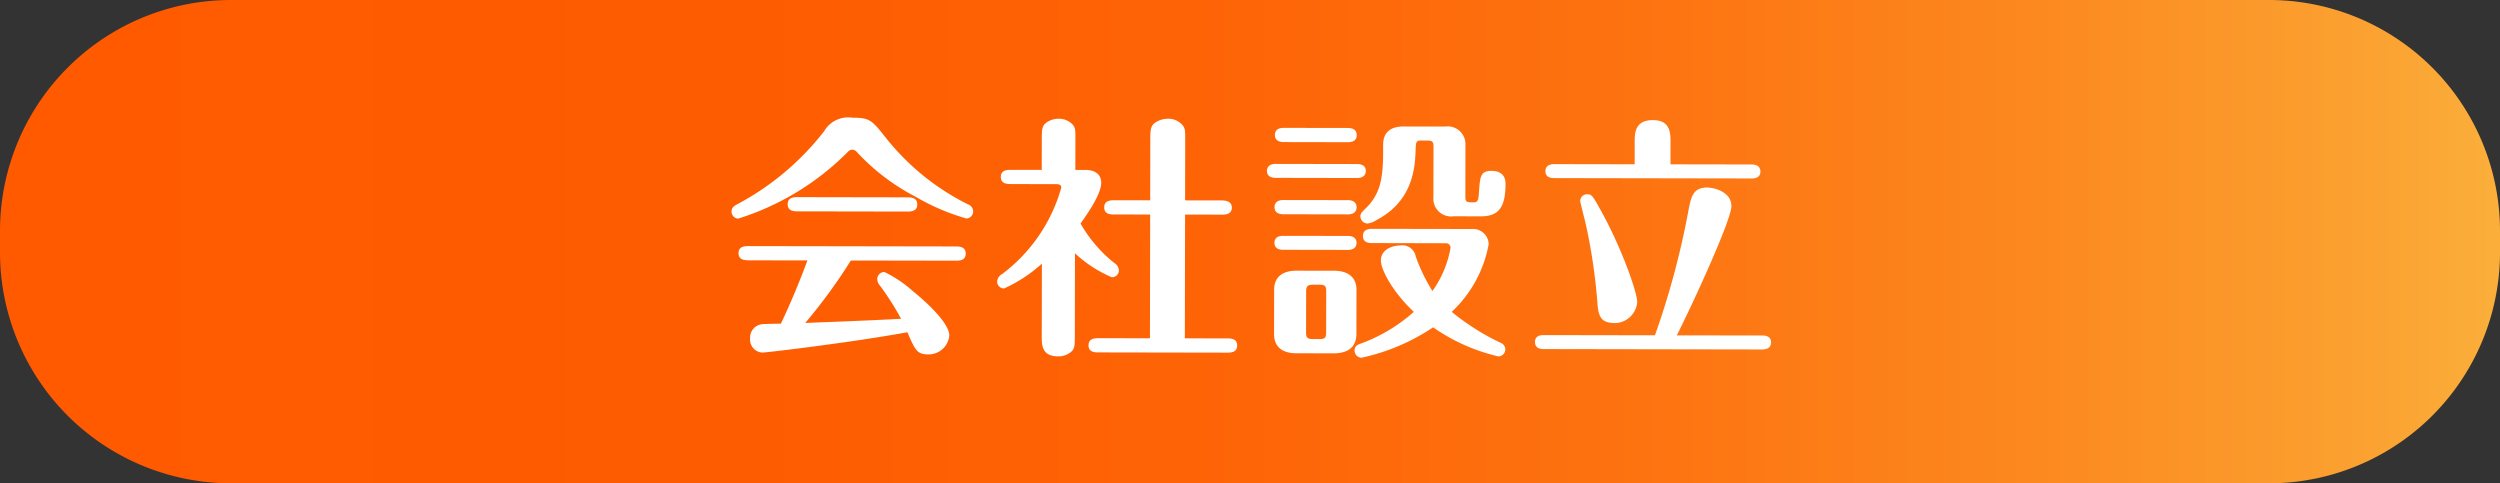
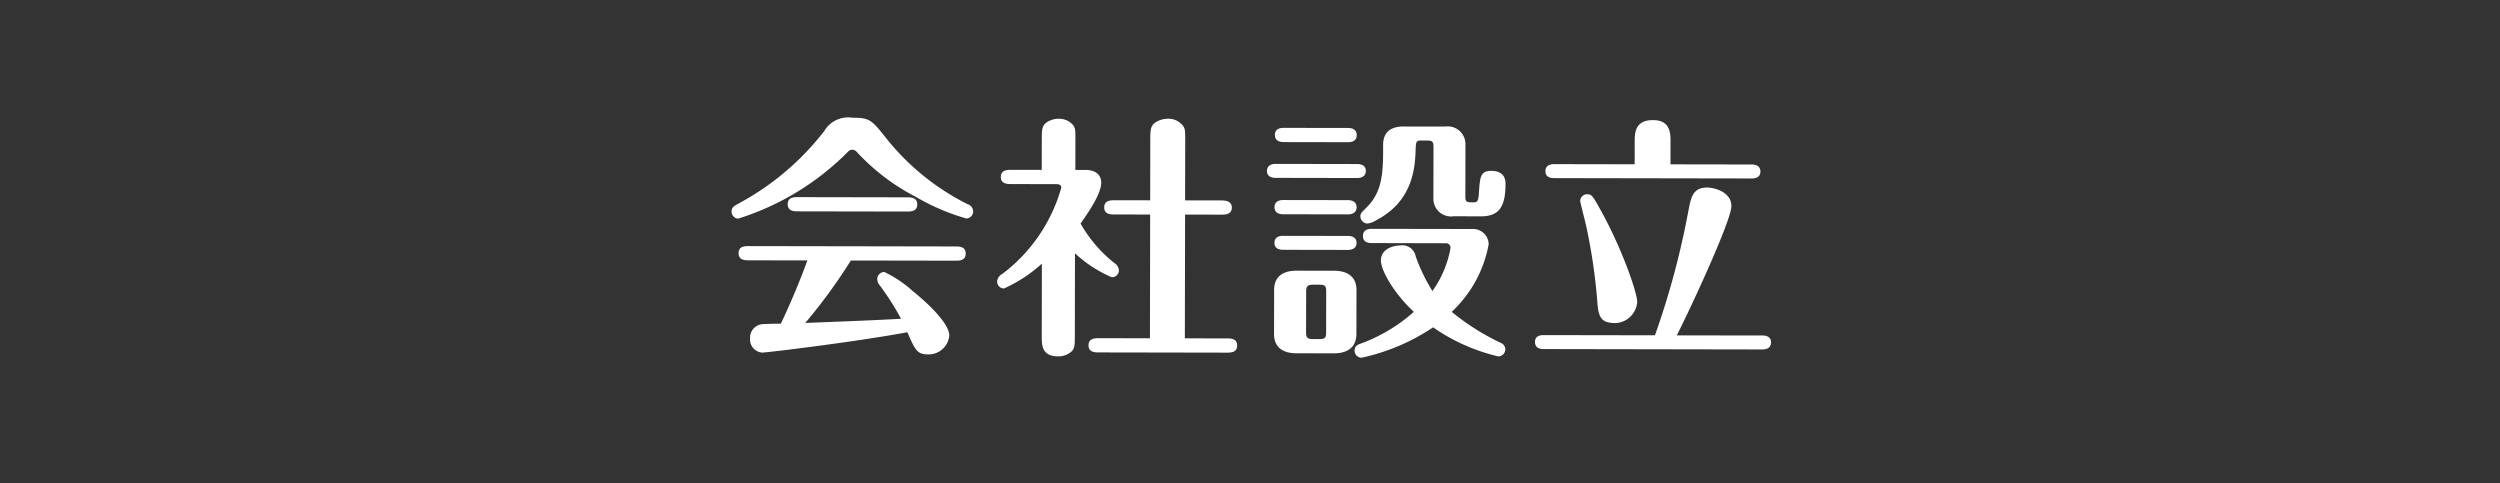
<svg xmlns="http://www.w3.org/2000/svg" width="216.45" height="41.844">
  <rect width="100%" height="100%" fill="#333333" stroke="none" />
  <defs>
    <linearGradient id="a" y1=".5" x2="1" y2=".5" gradientUnits="objectBoundingBox">
      <stop offset="0" stop-color="#ff5a00" />
      <stop offset=".304" stop-color="#fe5c01" />
      <stop offset=".5" stop-color="#fe6507" />
      <stop offset=".665" stop-color="#fd7411" />
      <stop offset=".814" stop-color="#fc8920" />
      <stop offset=".95" stop-color="#fba332" />
      <stop offset="1" stop-color="#fbb03b" />
    </linearGradient>
  </defs>
-   <path d="M20 0h176.45a20 20 0 0120 20v1.844a20 20 0 01-20 20H20a20 20 0 01-20-20V20A20 20 0 0120 0z" fill="url(#a)" />
  <path d="M69.905 22.548a65.56 65.56 0 01-2.297 5.474c-.22 0-1.3.02-1.54.041a1.167 1.167 0 00-1.125 1.23 1.131 1.131 0 001.054 1.234c.4 0 7.944-.91 12.565-1.76.658 1.519.833 1.915 1.779 1.917a1.8 1.8 0 001.85-1.625c.003-1.034-1.794-2.753-3.16-3.855a10.432 10.432 0 00-2.462-1.655.615.615 0 00-.617.615.915.915 0 00.241.573 23.2 23.2 0 011.821 2.863c-2.706.15-5.61.254-8.294.36a46.965 46.965 0 003.947-5.406l9.042.016c.352 0 .9.002.901-.614s-.549-.617-.899-.618l-17.842-.031c-.374 0-.924-.002-.925.614s.571.617.923.618zm14.352-4.243a.659.659 0 00-.461-.617 21 21 0 01-7.096-5.754c-1.23-1.543-1.383-1.74-2.897-1.743a2.407 2.407 0 00-2.444 1.161 23.371 23.371 0 01-7.47 6.301c-.33.176-.55.307-.55.66a.607.607 0 00.57.616 23.1 23.1 0 009.51-5.791.506.506 0 01.375-.175.515.515 0 01.33.132 18.555 18.555 0 005.163 3.947 18.929 18.929 0 004.397 1.878.619.619 0 00.573-.615zM69.1 17.068c-.352 0-.9-.001-.901.615s.57.617.899.617l9.394.017c.352 0 .924.001.925-.615s-.571-.617-.923-.617zm24.004-2.358l.004-2.6c.002-.858.002-.99-.197-1.276a1.589 1.589 0 00-1.231-.552 1.824 1.824 0 00-1.079.328c-.4.307-.401.615-.403 1.5l-.004 2.6-2.618-.005c-.352-.001-.924-.002-.925.614s.57.617.923.618l3.828.006c.33 0 .484.067.483.31a14.141 14.141 0 01-5.113 7.47.8.8 0 00-.44.637.6.6 0 00.592.617 12.435 12.435 0 003.282-2.15l-.011 6.224c-.002.836-.003 1.8 1.427 1.803a1.7 1.7 0 001.034-.329c.4-.285.401-.593.403-1.473l.012-7.124a10.854 10.854 0 003.187 2.074.594.594 0 00.617-.593.813.813 0 00-.4-.639 11.885 11.885 0 01-2.92-3.415c.442-.637 1.787-2.483 1.789-3.539.001-.77-.614-1.1-1.318-1.102zm2.066 14.57c-.352 0-.924-.002-.925.614s.55.617.923.618l11.044.02c.33 0 .9 0 .901-.615s-.549-.617-.899-.618l-3.63-.006.02-10.714 3.123.005c.33 0 .924.002.925-.614.001-.594-.615-.617-.923-.618l-3.124-.005.01-5.126c0-.924.001-1.056-.198-1.343a1.591 1.591 0 00-1.3-.596 1.965 1.965 0 00-1.122.35c-.419.308-.401.748-.403 1.584l-.009 5.126-3.08-.006c-.352 0-.9.02-.9.615-.002.616.548.617.898.617l3.08.006-.019 10.714zm30-8.22a.391.391 0 01.418.4 9.148 9.148 0 01-1.568 3.738 15.126 15.126 0 01-1.447-2.998 1.175 1.175 0 00-1.34-.949c-.572 0-1.673.283-1.675 1.297-.001.858 1.117 2.84 2.853 4.45a14.283 14.283 0 01-4.625 2.761c-.242.088-.507.2-.507.593a.612.612 0 00.615.618 17.908 17.908 0 006.186-2.63 16.279 16.279 0 005.654 2.518.615.615 0 00.595-.637.606.606 0 00-.377-.528A20.491 20.491 0 01125.69 27a10.632 10.632 0 003.2-5.846 1.35 1.35 0 00-1.45-1.327l-8.686-.015c-.264 0-.748.065-.749.615s.46.616.747.617zm-7.726 4.057c.002-1.206-.835-1.674-1.935-1.676l-3.256-.005c-.99-.002-1.937.37-1.94 1.668l-.006 3.806c-.002 1.188.79 1.674 1.933 1.676l3.256.005c.968.002 1.939-.37 1.941-1.668zm-2.627 3.67c0 .44-.089.571-.573.57h-.572c-.484-.002-.593-.134-.593-.574l.007-3.542c0-.44.11-.594.595-.593l.572.001c.484.001.571.133.57.595zm4.933-15.524c-.004 2.442-.358 3.673-1.548 4.815-.308.307-.419.4-.42.66a.641.641 0 00.594.616 1.714 1.714 0 00.77-.284c3.281-1.689 3.375-4.746 3.421-6.176.023-.484.023-.726.401-.726l.594.001c.4.001.55.045.55.53l-.008 4.443a1.527 1.527 0 001.751 1.583l2.376.005c1.672.002 2.114-.987 2.117-2.813 0-.22.002-1.122-1.23-1.124-.946-.002-.97.548-1.06 1.692-.045.814-.089 1.034-.44 1.033-.639 0-.749 0-.748-.55l.008-4.423a1.535 1.535 0 00-1.757-1.587l-3.606-.006c-1.012-.002-1.761.415-1.763 1.58zm-8.62-2.193c-.264 0-.748.064-.749.614 0 .528.461.617.747.618l5.588.01c.264 0 .748-.065.75-.615 0-.528-.462-.617-.748-.618zm-.033 6.248c-.242 0-.748.064-.749.614s.483.617.747.618l5.61.01c.242 0 .748-.065.75-.615 0-.528-.484-.617-.748-.618zm-.005 3.1c-.242 0-.748.042-.75.614 0 .528.484.595.748.596l5.61.01c.242 0 .748-.065.749-.615 0-.528-.483-.595-.747-.596zm-.65-6.228c-.241 0-.747.065-.748.615-.001.528.483.595.747.595l7.062.013c.242 0 .748-.065.749-.615 0-.528-.483-.595-.747-.595zm24.113.02c-.264 0-.748.065-.75.615s.506.595.748.596l17.116.03c.264 0 .748-.065.749-.593 0-.55-.505-.617-.747-.618l-7.04-.012.003-1.936c.001-.726.004-1.892-1.514-1.894-1.584-.003-1.586 1.14-1.588 1.889l-.003 1.936zm10.622 14.827c1.347-2.66 4.725-9.98 4.728-11.192s-1.446-1.606-2.11-1.607c-1.232-.002-1.387.855-1.61 1.997a70.659 70.659 0 01-2.9 10.795l-9.636-.017c-.264 0-.748.043-.749.593s.46.617.747.617l18.942.033c.242 0 .748-.065.749-.615 0-.528-.483-.594-.747-.595zm-5.278-1.065a1.979 1.979 0 001.851-1.819c.001-.836-1.356-4.732-3.22-8.057-.636-1.146-.724-1.278-1.12-1.278a.591.591 0 00-.595.593c0 .11.437 1.782.503 2.09a49.216 49.216 0 011 6.906c.107 1.254.503 1.563 1.58 1.565z" fill="#fff" />
</svg>